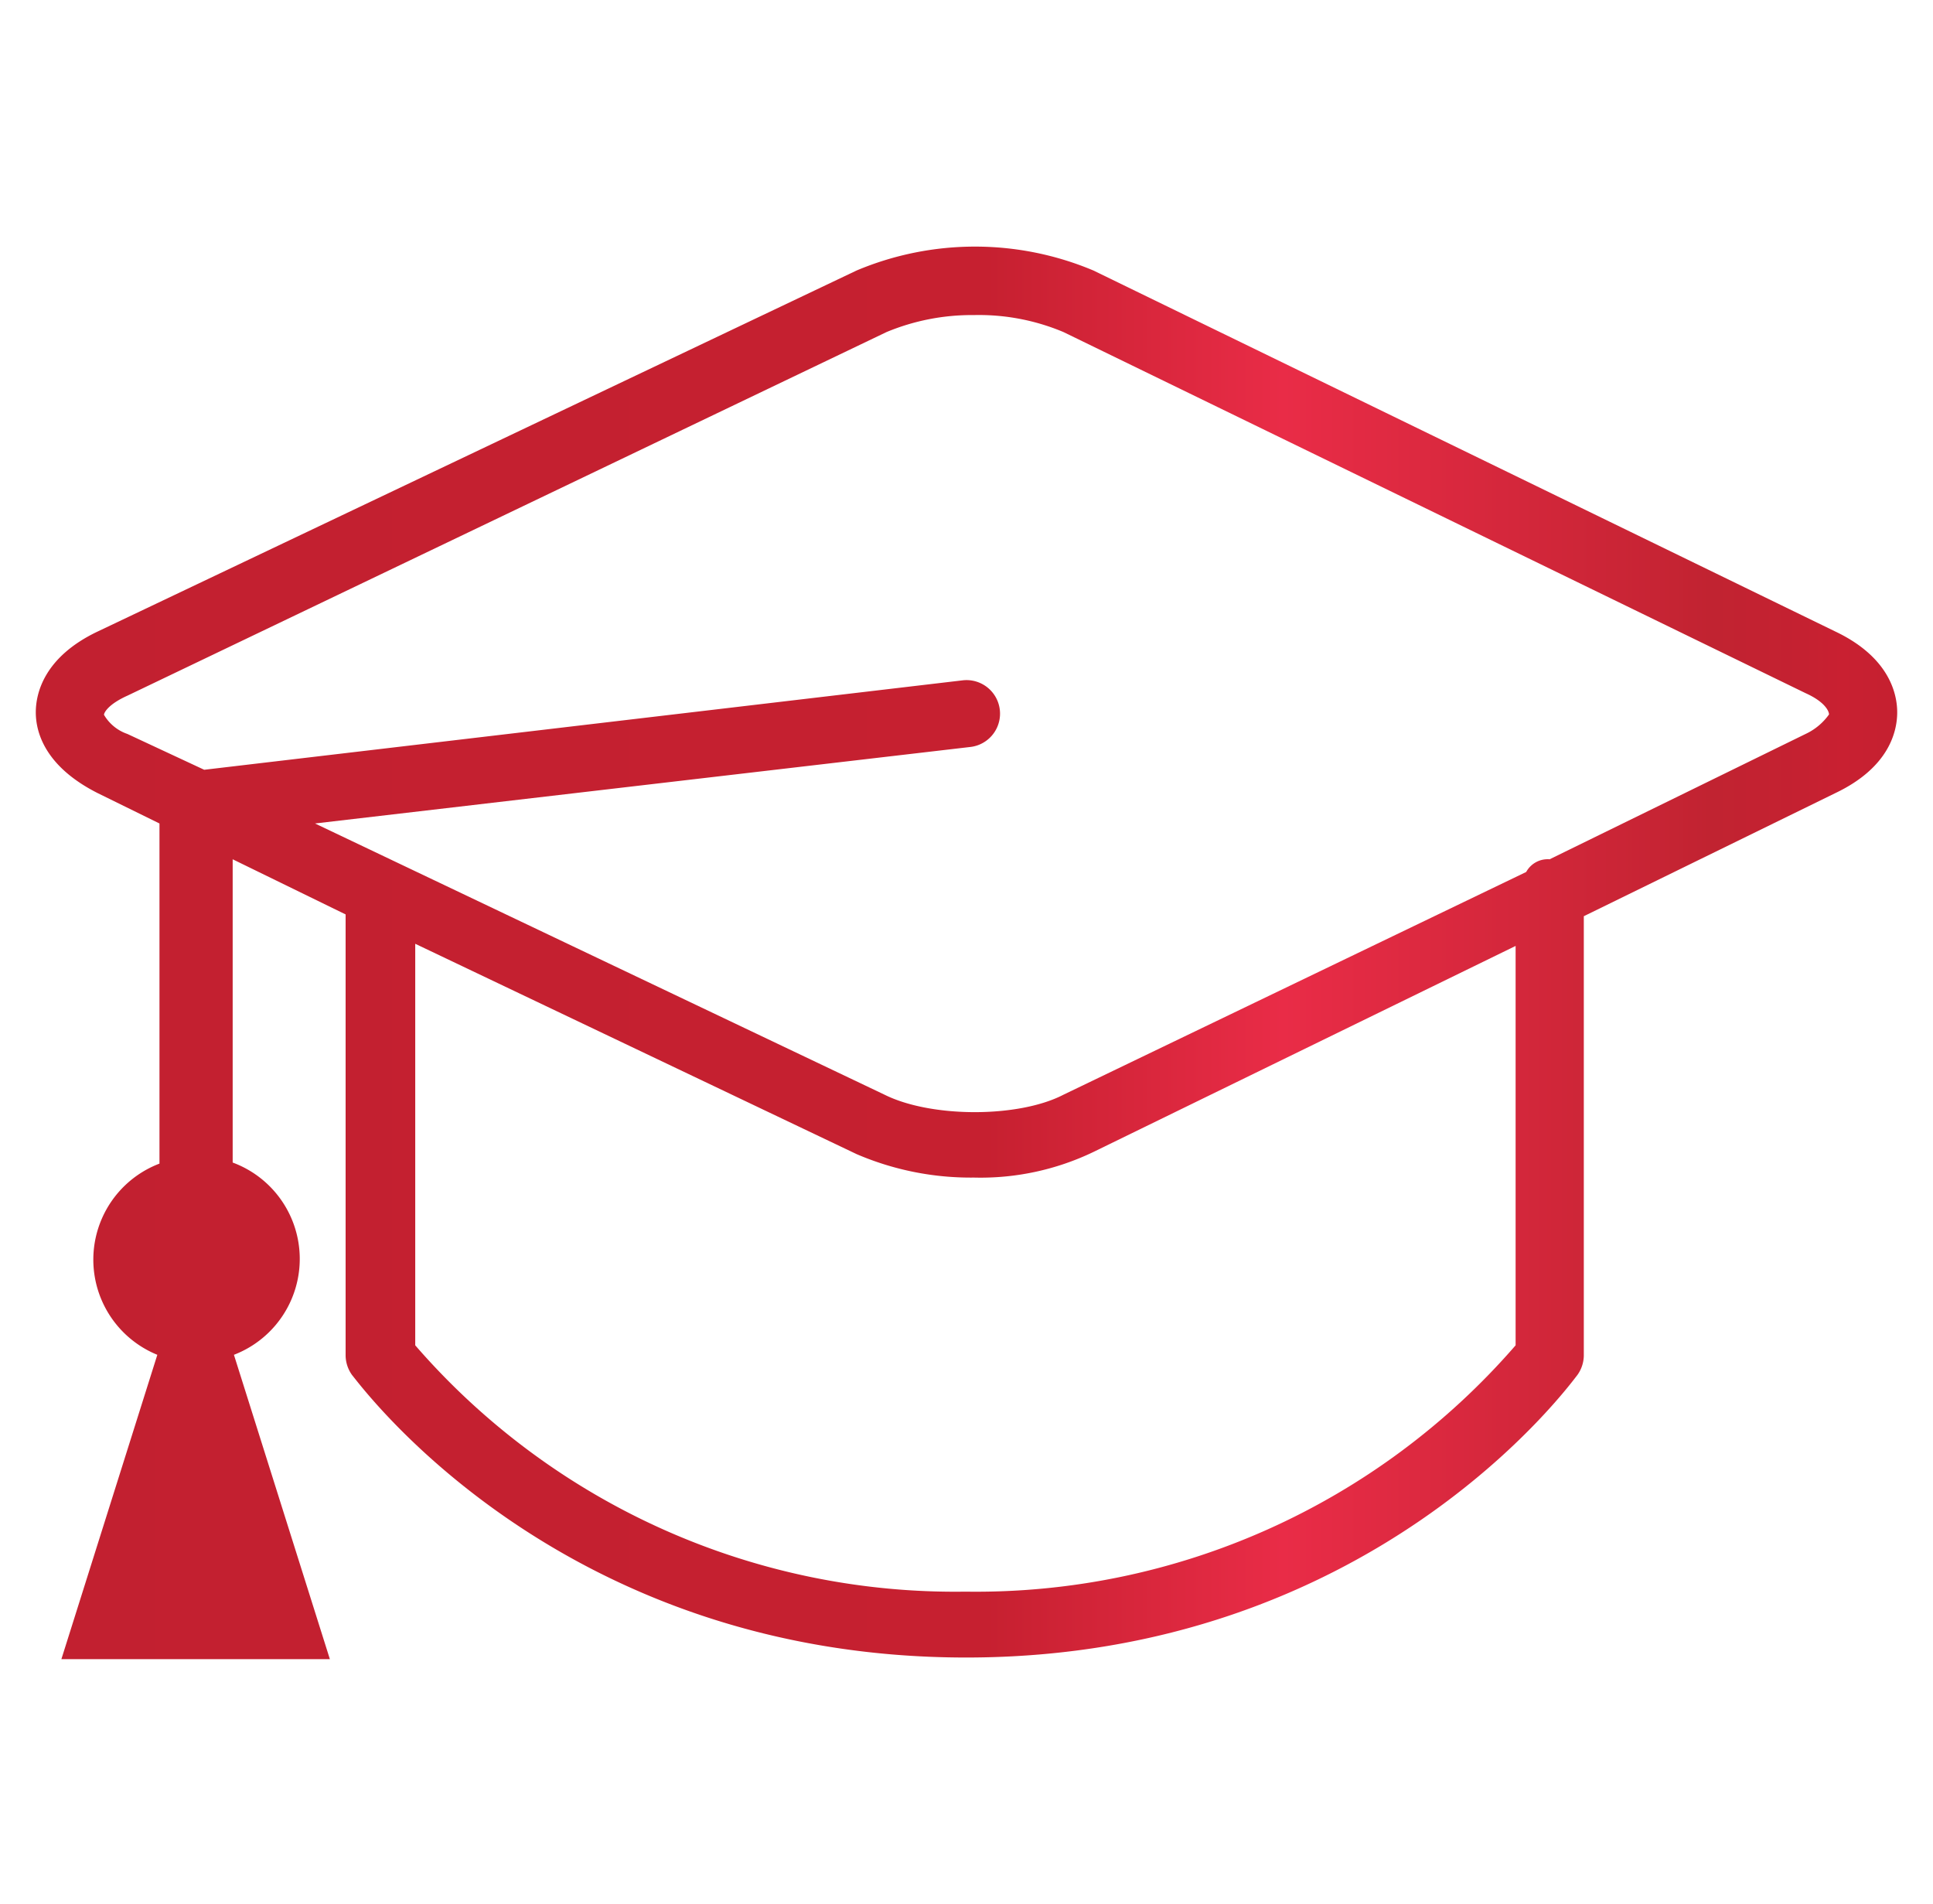
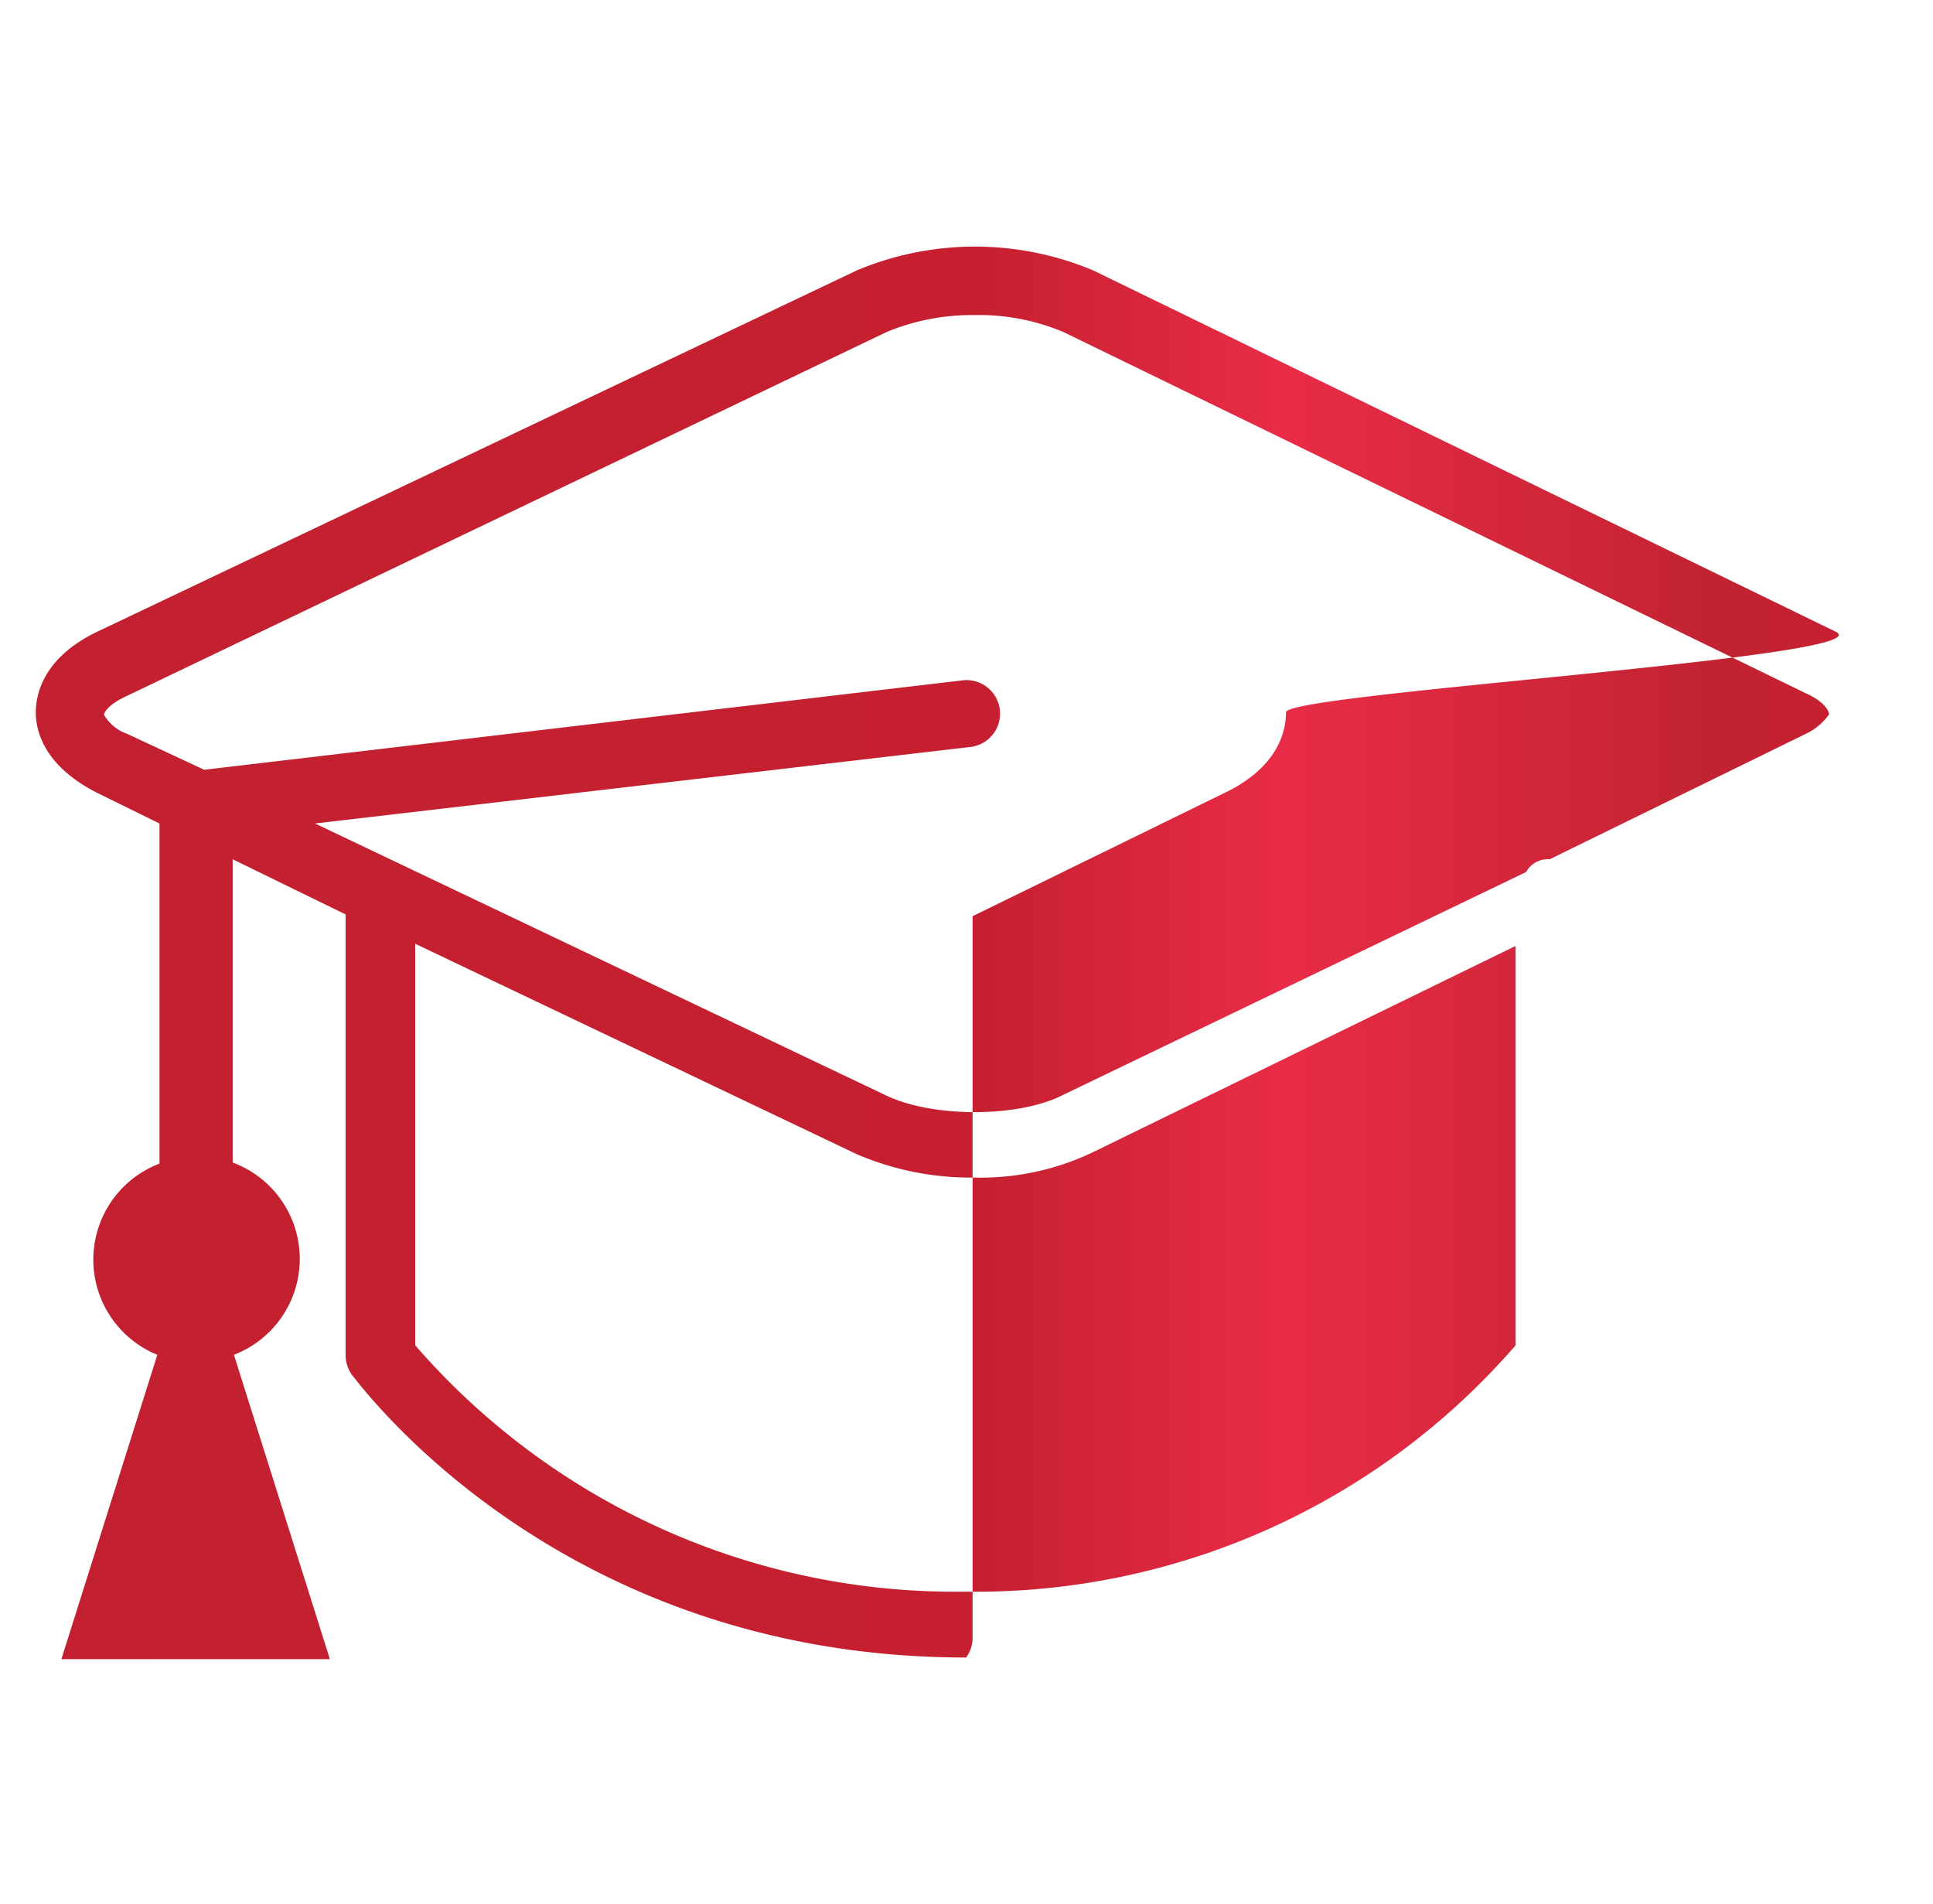
<svg xmlns="http://www.w3.org/2000/svg" id="Layer_1" data-name="Layer 1" viewBox="0 0 108 106.37">
  <defs>
    <style>.cls-1{fill:url(#linear-gradient);}</style>
    <linearGradient id="linear-gradient" x1="2" y1="53.18" x2="106" y2="53.18" gradientUnits="userSpaceOnUse">
      <stop offset="0" stop-color="#c22030" />
      <stop offset="0.51" stop-color="#c62030" />
      <stop offset="0.67" stop-color="#e92c47" />
      <stop offset="0.87" stop-color="#c72434" />
      <stop offset="0.9" stop-color="#c12331" />
      <stop offset="0.95" stop-color="#c52131" />
      <stop offset="0.97" stop-color="#c92031" />
      <stop offset="1" stop-color="#c52030" />
    </linearGradient>
  </defs>
-   <path class="cls-1" d="M102.55,35.28,61.09,15.11a17.06,17.06,0,0,0-13.23,0L5.45,35.28C2.47,36.7,2,38.72,2,39.79s.47,3,3.45,4.51L8.91,46v19a5.74,5.74,0,0,0-.12,10.68l-5.36,17h15l-5.36-17A5.74,5.74,0,0,0,13,64.94V48l6.31,3.08V75.74a1.91,1.91,0,0,0,.36,1.07c.59.71,11.67,15.78,34.31,15.78S87.66,77.4,88.13,76.81a1.91,1.91,0,0,0,.36-1.07V51.18l14.06-6.88c3-1.43,3.45-3.44,3.45-4.51S105.53,36.7,102.55,35.28ZM84.68,75.15A39.91,39.91,0,0,1,53.94,88.91,39.91,39.91,0,0,1,23.2,75.15V52.72L47.86,64.47a16.15,16.15,0,0,0,6.56,1.31,14.55,14.55,0,0,0,6.67-1.43L84.68,52.84ZM100.88,41l-14.3,7a1.37,1.37,0,0,0-1.31.71L59.42,61.15c-2.5,1.3-7.39,1.3-10,0L17.6,46l36.58-4.27A1.85,1.85,0,1,0,53.82,38L11.41,43,7.12,41a2.43,2.43,0,0,1-1.31-1.07c0-.12.24-.59,1.31-1.07L49.53,18.55a12.42,12.42,0,0,1,4.89-.95,12.17,12.17,0,0,1,5,.95l41.46,20.17c1.07.48,1.31,1,1.31,1.19A3.34,3.34,0,0,1,100.88,41Z" />
+   <path class="cls-1" d="M102.55,35.28,61.09,15.11a17.06,17.06,0,0,0-13.23,0L5.45,35.28C2.47,36.7,2,38.72,2,39.79s.47,3,3.45,4.51L8.91,46v19a5.74,5.74,0,0,0-.12,10.68l-5.36,17h15l-5.36-17A5.74,5.74,0,0,0,13,64.94V48l6.31,3.08V75.74a1.91,1.91,0,0,0,.36,1.07c.59.71,11.67,15.78,34.31,15.78a1.91,1.91,0,0,0,.36-1.07V51.18l14.06-6.88c3-1.43,3.45-3.44,3.45-4.51S105.53,36.7,102.55,35.28ZM84.68,75.15A39.91,39.91,0,0,1,53.94,88.91,39.91,39.91,0,0,1,23.2,75.15V52.72L47.86,64.47a16.15,16.15,0,0,0,6.56,1.31,14.55,14.55,0,0,0,6.67-1.43L84.68,52.84ZM100.88,41l-14.3,7a1.37,1.37,0,0,0-1.31.71L59.42,61.15c-2.5,1.3-7.39,1.3-10,0L17.6,46l36.58-4.27A1.85,1.85,0,1,0,53.82,38L11.41,43,7.12,41a2.43,2.43,0,0,1-1.31-1.07c0-.12.24-.59,1.31-1.07L49.53,18.55a12.42,12.42,0,0,1,4.89-.95,12.17,12.17,0,0,1,5,.95l41.46,20.17c1.07.48,1.31,1,1.31,1.19A3.34,3.34,0,0,1,100.88,41Z" />
</svg>